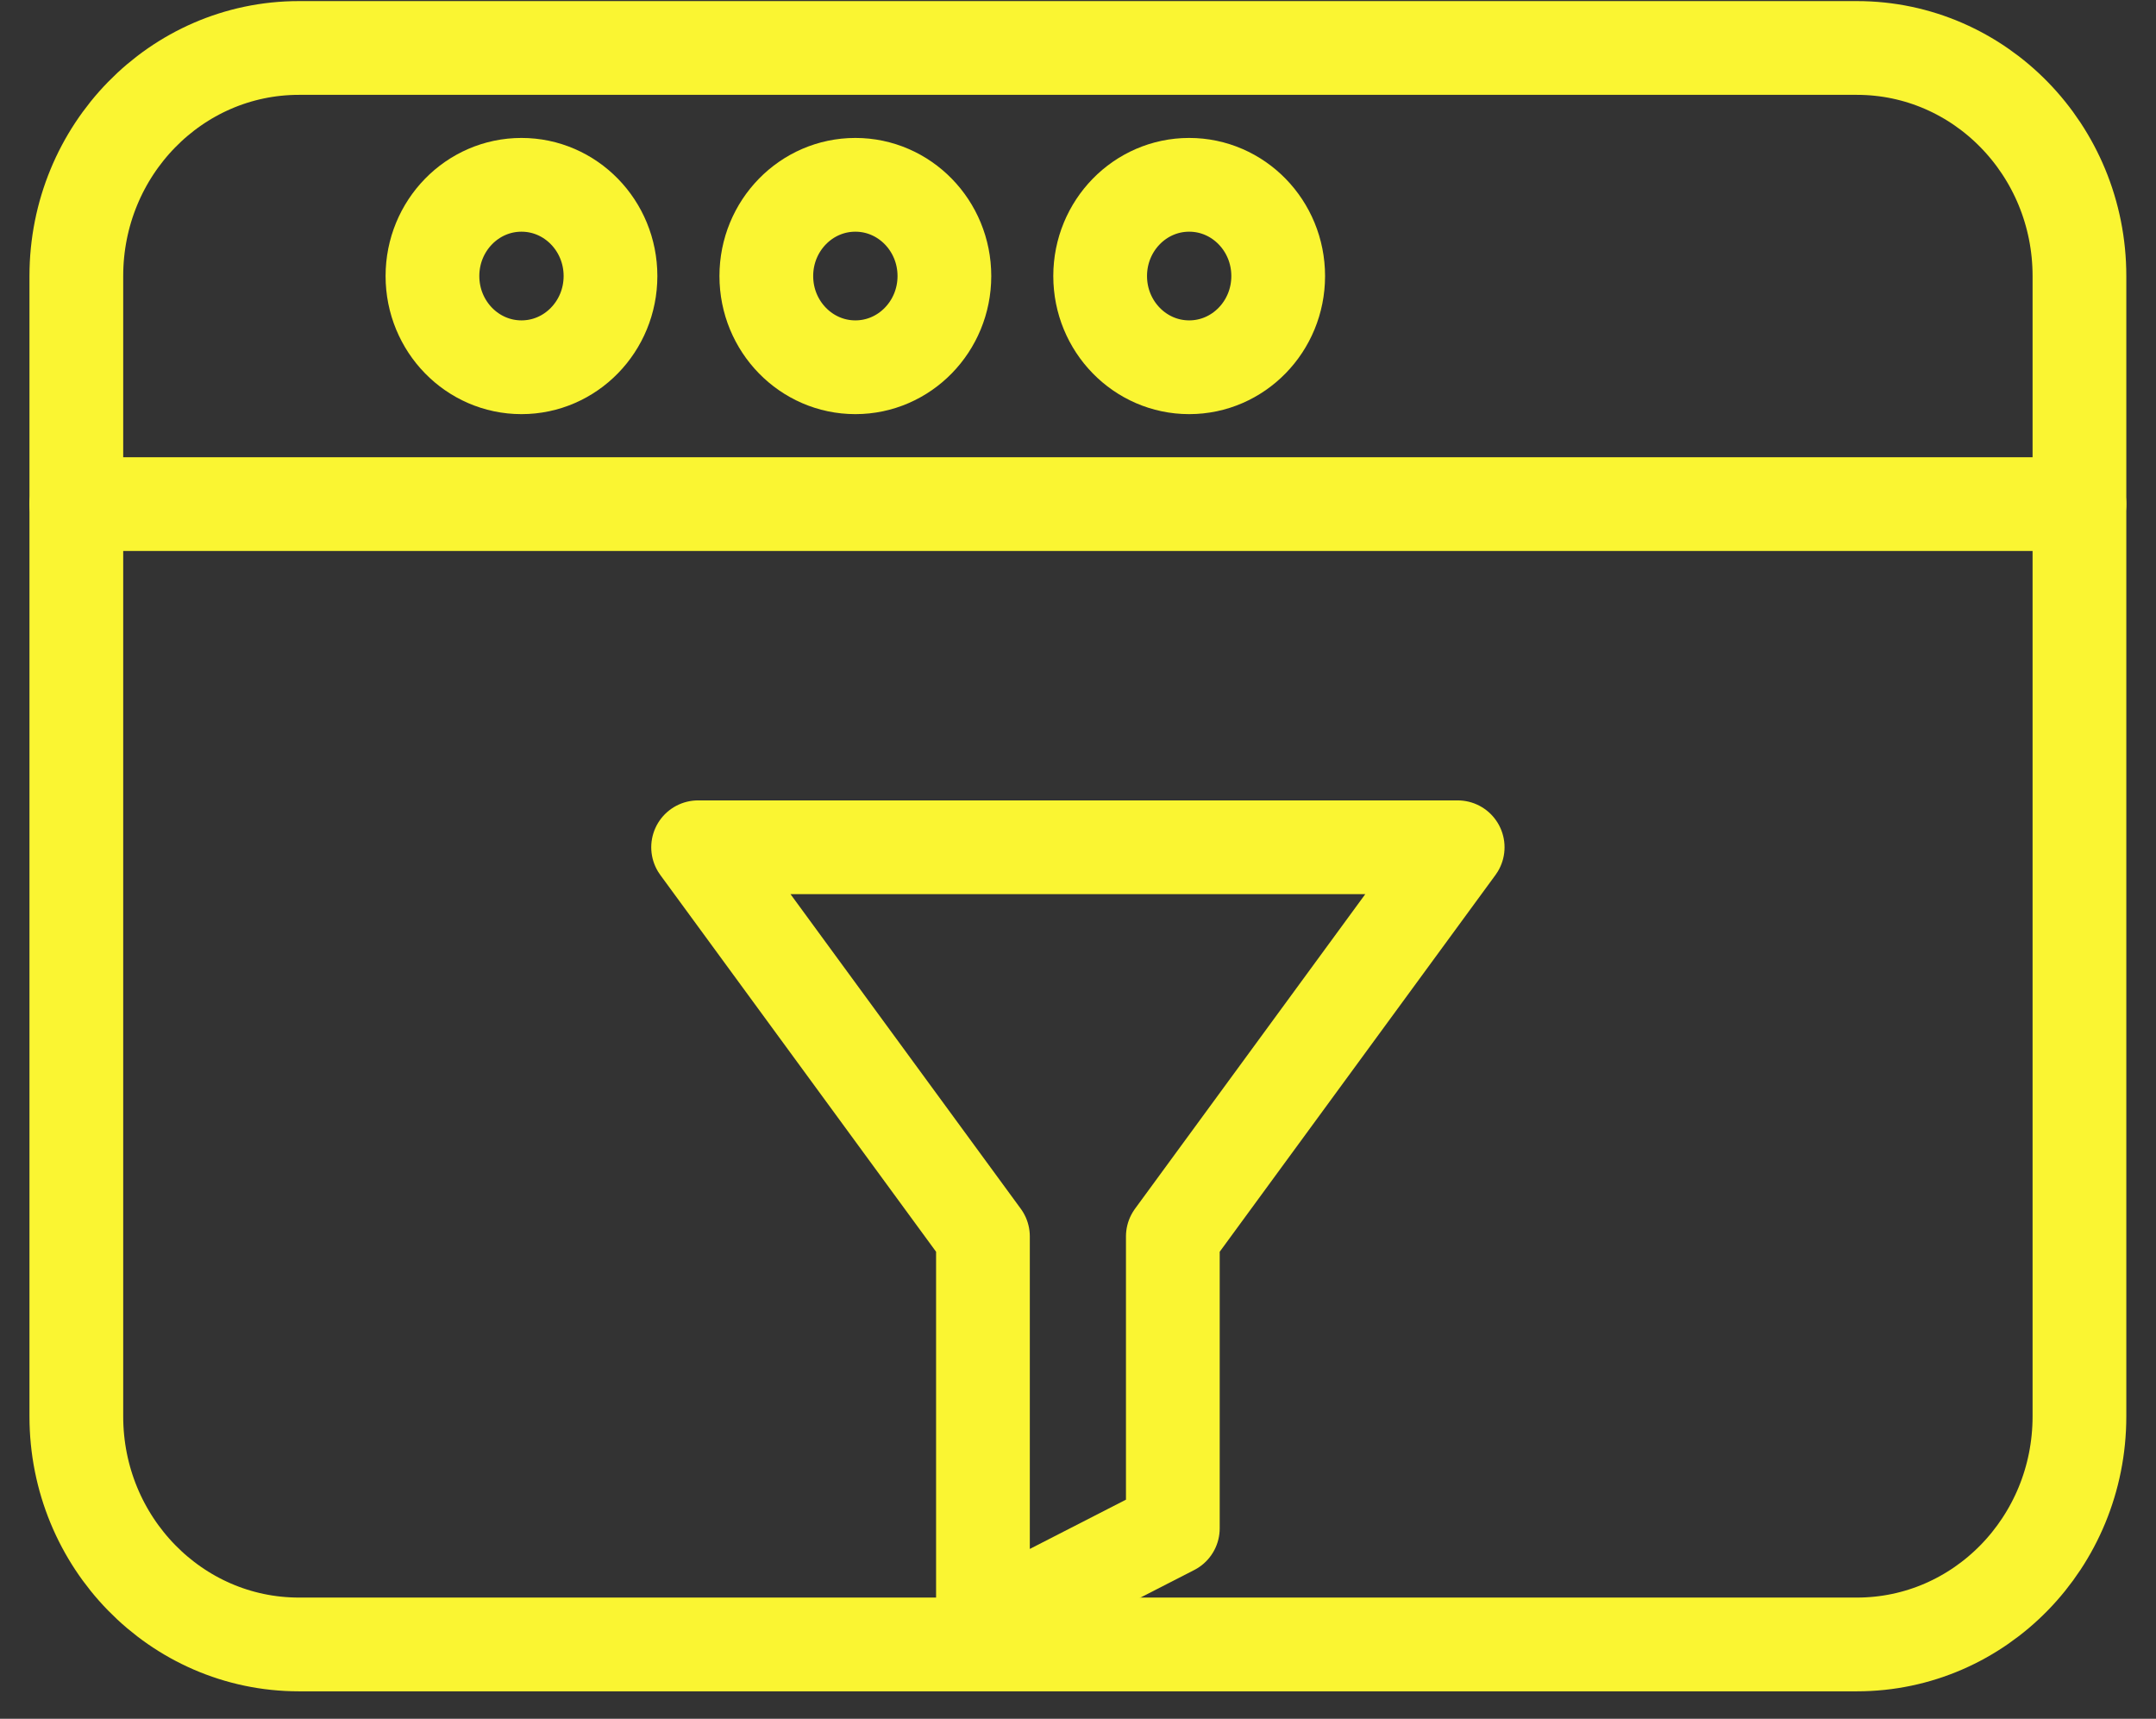
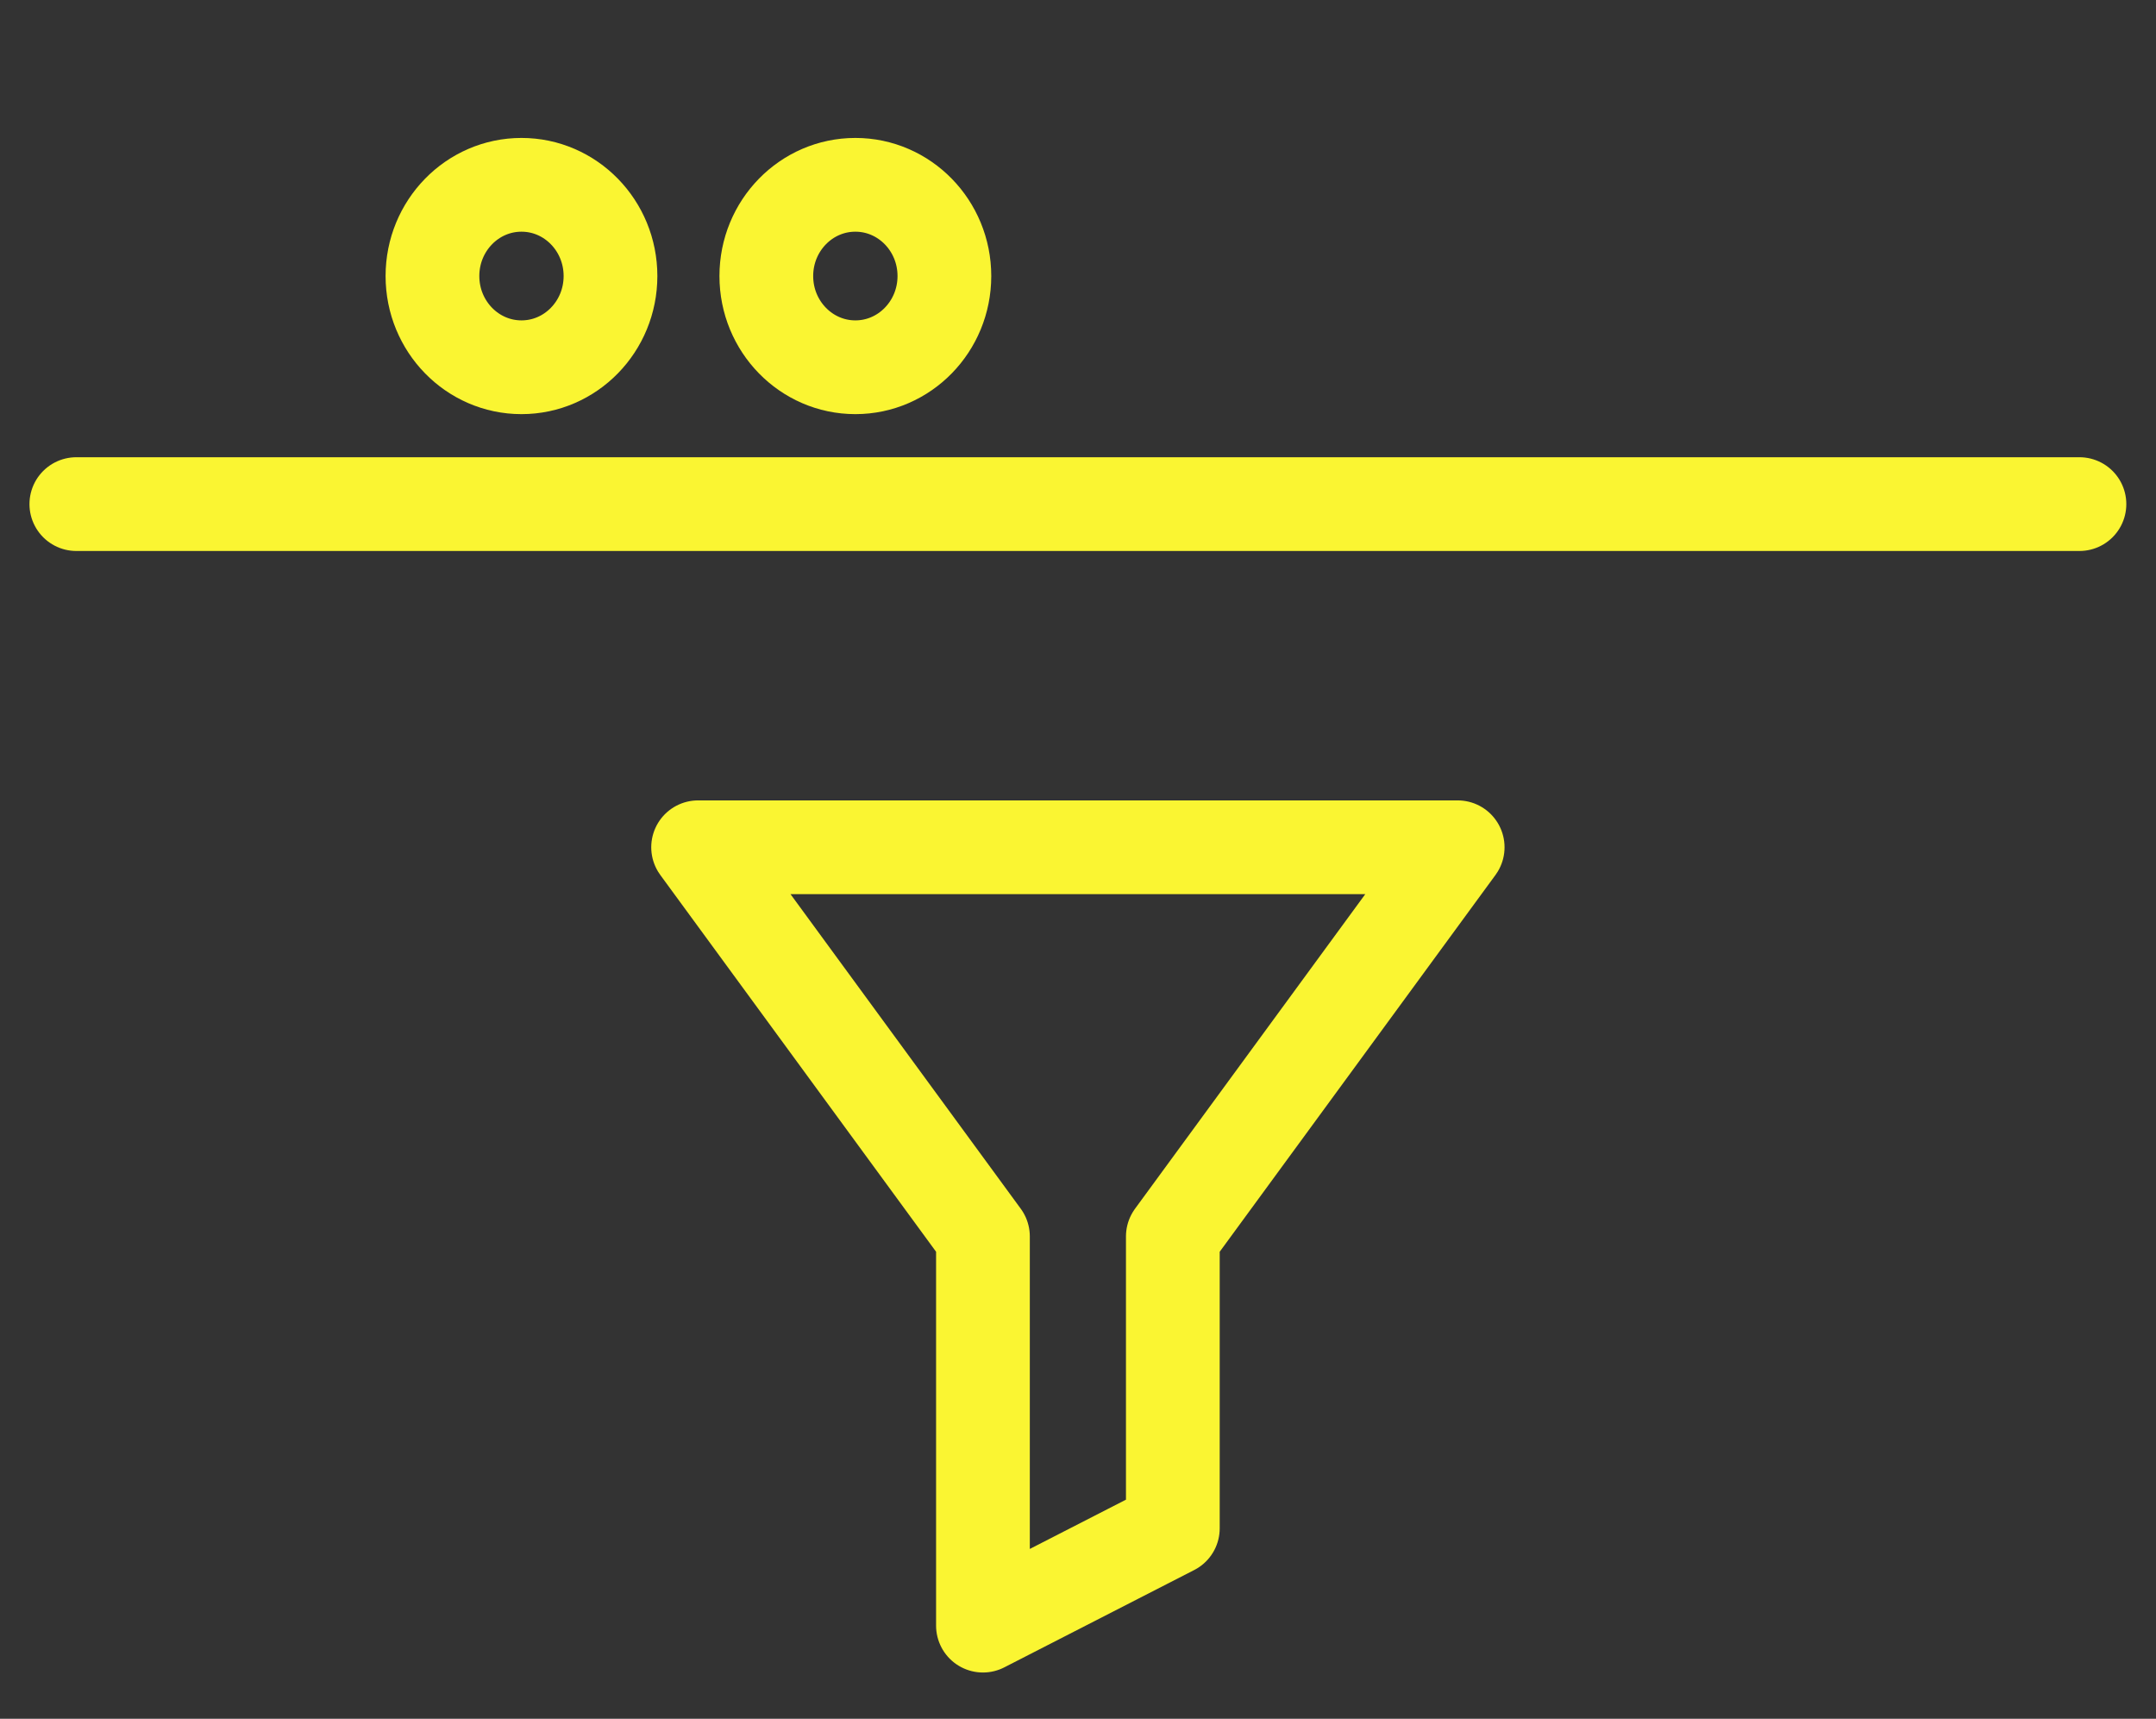
<svg xmlns="http://www.w3.org/2000/svg" width="69" height="55" viewBox="0 0 69 55" fill="none">
  <rect x="0" y="0" width="69" height="55" fill="#333333" stroke="none" />
-   <path d="M59.428 1.535H9.566C5.632 1.535 2.443 4.803 2.443 8.833V45.323C2.443 49.354 5.632 52.621 9.566 52.621H59.428C63.361 52.621 66.55 49.354 66.55 45.323V8.833C66.55 4.803 63.361 1.535 59.428 1.535Z" stroke="#FAF532" stroke-width="3" stroke-linecap="round" stroke-linejoin="round" />
  <path d="M2.443 16.131H66.55" stroke="#FAF532" stroke-width="3" stroke-linecap="round" stroke-linejoin="round" />
  <path d="M16.689 11.752C18.263 11.752 19.538 10.445 19.538 8.833C19.538 7.221 18.263 5.914 16.689 5.914C15.116 5.914 13.84 7.221 13.84 8.833C13.84 10.445 15.116 11.752 16.689 11.752Z" stroke="#FAF532" stroke-width="3" stroke-linecap="round" stroke-linejoin="round" />
  <path d="M27.375 11.752C28.948 11.752 30.224 10.445 30.224 8.833C30.224 7.221 28.948 5.914 27.375 5.914C25.801 5.914 24.525 7.221 24.525 8.833C24.525 10.445 25.801 11.752 27.375 11.752Z" stroke="#FAF532" stroke-width="3" stroke-linecap="round" stroke-linejoin="round" />
-   <path d="M38.058 11.752C39.632 11.752 40.907 10.445 40.907 8.833C40.907 7.221 39.632 5.914 38.058 5.914C36.485 5.914 35.209 7.221 35.209 8.833C35.209 10.445 36.485 11.752 38.058 11.752Z" stroke="#FAF532" stroke-width="3" stroke-linecap="round" stroke-linejoin="round" />
  <path d="M22.342 27.112H46.651L37.535 39.565V48.905L31.458 52.019V39.565L22.342 27.112Z" stroke="#FAF532" stroke-width="3" stroke-linecap="round" stroke-linejoin="round" />
</svg>